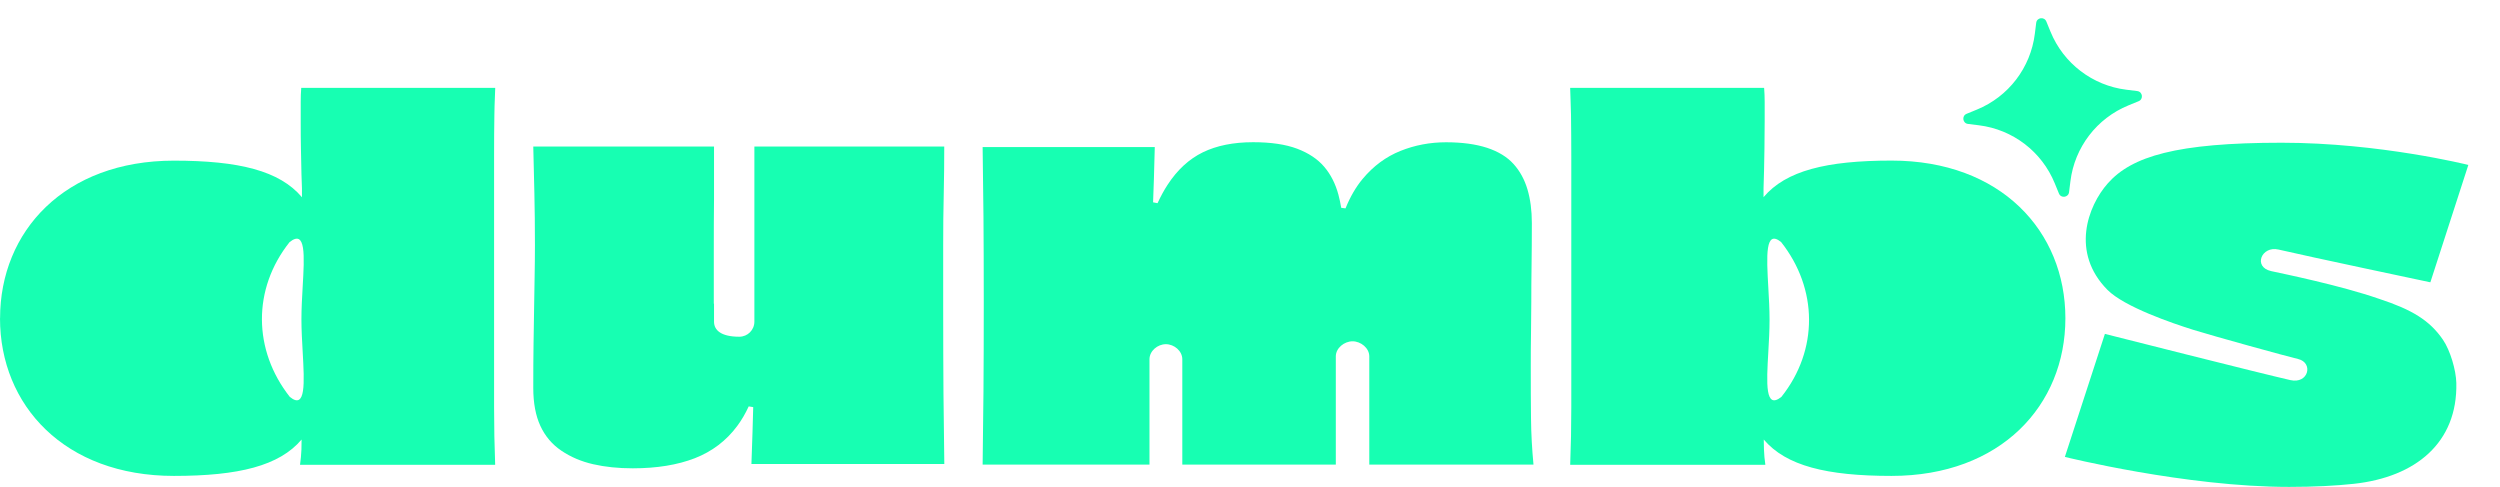
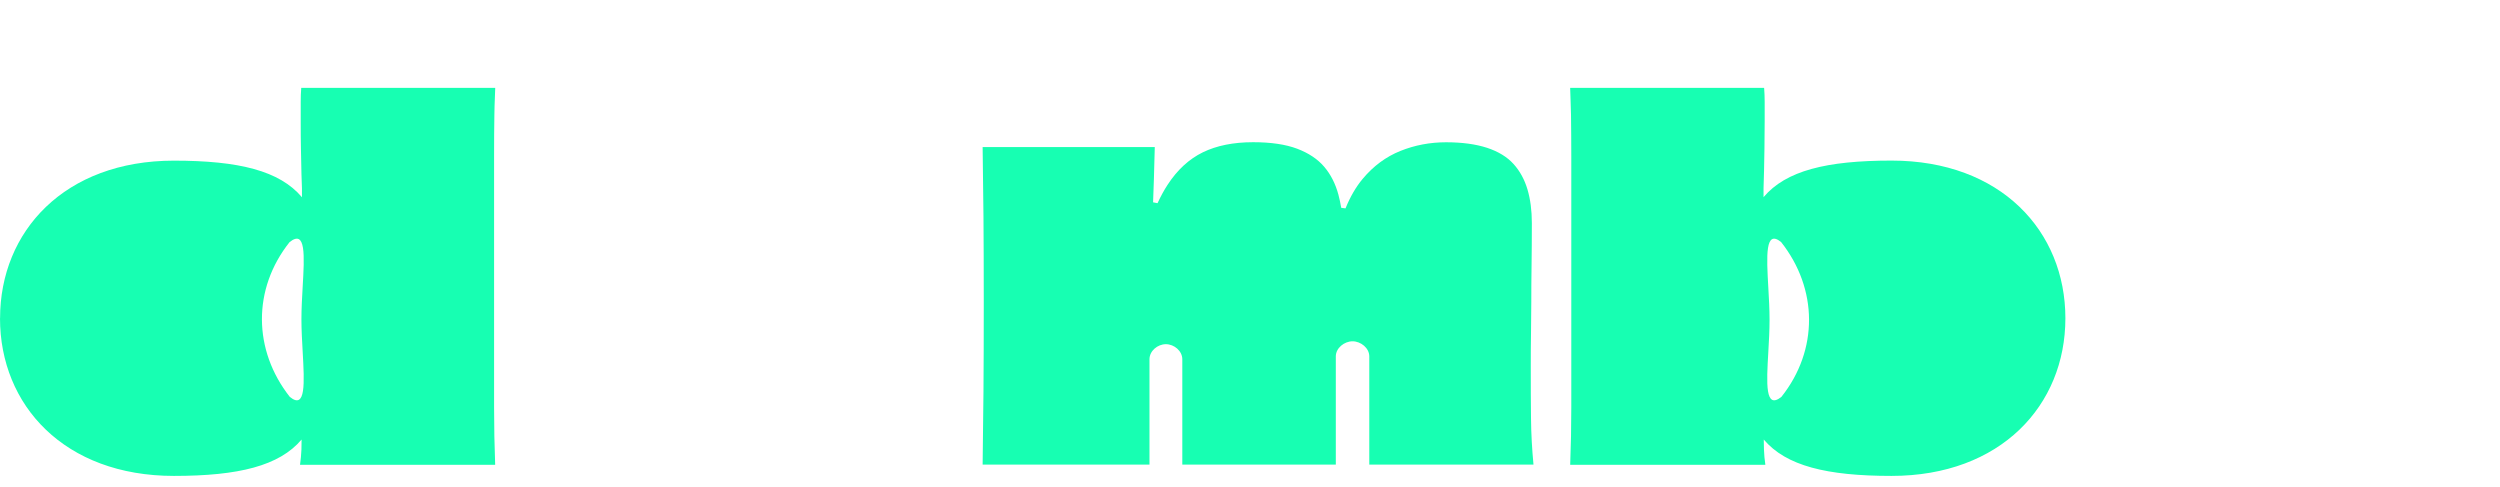
<svg xmlns="http://www.w3.org/2000/svg" width="77" height="15" viewBox="0 0 77 15" fill="none">
  <path d="M47.231 14.305C47.187 13.841 47.16 13.367 47.155 12.883C47.149 12.399 47.148 11.865 47.148 11.283C47.148 10.927 47.149 10.591 47.155 10.276C47.16 9.961 47.164 9.631 47.164 9.291C47.164 8.952 47.166 8.583 47.172 8.188C47.177 7.793 47.181 7.354 47.181 6.87C47.181 6.484 47.136 6.139 47.046 5.834C46.955 5.528 46.812 5.266 46.615 5.049C46.419 4.832 46.147 4.667 45.8 4.552C45.451 4.439 45.031 4.382 44.537 4.382C44.044 4.382 43.575 4.471 43.132 4.649C42.689 4.827 42.302 5.112 41.972 5.507C41.762 5.758 41.586 6.062 41.442 6.418L41.31 6.401C41.286 6.262 41.258 6.125 41.223 5.995C41.132 5.659 40.987 5.372 40.785 5.136C40.583 4.899 40.305 4.714 39.951 4.58C39.597 4.447 39.147 4.38 38.596 4.38C37.99 4.38 37.474 4.484 37.048 4.691C36.622 4.899 36.26 5.233 35.962 5.691C35.852 5.859 35.749 6.049 35.652 6.258L35.515 6.232C35.526 5.978 35.535 5.728 35.541 5.485C35.547 5.185 35.556 4.866 35.567 4.53H30.265C30.276 5.222 30.284 5.936 30.291 6.672C30.297 7.408 30.3 8.294 30.3 9.33C30.3 10.367 30.297 11.288 30.291 12.063C30.285 12.838 30.276 13.587 30.265 14.309H35.404V11.065C35.404 10.809 35.653 10.601 35.909 10.601C36.165 10.601 36.415 10.809 36.415 11.065V14.309H41.143V10.976C41.143 10.72 41.403 10.512 41.659 10.512C41.914 10.512 42.174 10.72 42.174 10.976V14.309H47.231V14.305Z" fill="#17FFB2" />
-   <path d="M73.288 9.208C72.074 8.786 70.313 8.43 69.952 8.35C69.382 8.224 69.656 7.564 70.177 7.686C71.065 7.895 74.855 8.695 74.855 8.695L76.025 5.08C76.025 5.08 73.293 4.396 70.276 4.396C67.03 4.396 65.658 4.817 64.924 5.643C64.297 6.349 63.775 7.782 64.91 8.928C65.431 9.454 66.921 9.961 67.55 10.158C68.179 10.354 70.423 10.973 70.783 11.058C71.259 11.171 71.105 11.835 70.542 11.707C69.655 11.507 64.831 10.284 64.831 10.284L63.598 14.073C63.598 14.073 67.32 14.997 70.505 14.997C71.287 14.997 71.943 14.961 72.493 14.902C74.405 14.696 75.695 13.634 75.655 11.797C75.646 11.401 75.468 10.792 75.243 10.464C74.834 9.866 74.288 9.538 73.288 9.208Z" fill="#17FFB2" />
-   <path d="M29.05 9.492V7.573C29.05 7.006 29.055 6.474 29.067 5.981C29.078 5.488 29.083 4.998 29.083 4.514H23.235V9.908C23.235 10.164 23.027 10.371 22.771 10.371C22.2 10.371 21.992 10.164 21.992 9.908V9.353H21.985V7.751C21.985 7.16 21.986 6.617 21.992 6.114V4.514H16.425C16.437 4.989 16.448 5.467 16.459 5.951C16.47 6.435 16.476 6.969 16.476 7.551C16.476 7.898 16.472 8.228 16.466 8.543C16.461 8.86 16.455 9.185 16.45 9.52C16.444 9.856 16.439 10.219 16.433 10.609C16.427 11 16.425 11.445 16.425 11.949C16.425 12.413 16.498 12.804 16.644 13.119C16.791 13.436 17.006 13.69 17.293 13.883C17.579 14.076 17.905 14.215 18.27 14.298C18.635 14.382 19.041 14.424 19.49 14.424C20.231 14.424 20.867 14.32 21.401 14.113C21.933 13.905 22.369 13.575 22.706 13.121C22.84 12.941 22.958 12.739 23.06 12.517L23.199 12.539C23.194 12.811 23.186 13.073 23.177 13.321C23.166 13.612 23.155 13.937 23.144 14.291H29.085C29.074 13.599 29.065 12.882 29.059 12.135C29.054 11.389 29.05 10.507 29.05 9.491V9.492Z" fill="#17FFB2" />
  <path fill-rule="evenodd" clip-rule="evenodd" d="M5.356 14.658C1.987 14.658 0 12.485 0 9.802L0.002 9.804C0.002 7.123 1.991 4.948 5.357 4.948C7.36 4.948 8.613 5.26 9.3 6.075V5.799C9.289 5.617 9.28 5.148 9.274 4.828C9.272 4.722 9.27 4.632 9.269 4.574C9.263 4.328 9.262 4.048 9.262 3.731V3.145C9.262 2.991 9.267 2.846 9.278 2.707H15.253C15.248 2.869 15.244 2.97 15.24 3.06C15.235 3.189 15.23 3.297 15.227 3.536C15.22 3.94 15.218 4.365 15.218 4.81V12.544C15.218 13.141 15.229 13.733 15.251 14.315H9.241C9.263 14.157 9.278 14.002 9.284 13.848C9.288 13.746 9.289 13.642 9.289 13.538C8.602 14.348 7.352 14.658 5.356 14.658ZM9.322 8.838C9.378 7.867 9.425 7.052 8.918 7.458C7.772 8.901 7.793 10.787 8.927 12.225C9.423 12.628 9.377 11.802 9.322 10.827C9.303 10.498 9.284 10.152 9.284 9.83C9.284 9.509 9.303 9.164 9.322 8.838Z" fill="#17FFB2" />
  <path fill-rule="evenodd" clip-rule="evenodd" d="M54.317 6.073C55.003 5.258 56.256 4.946 58.258 4.946C61.626 4.946 63.614 7.121 63.614 9.802C63.614 12.483 61.624 14.658 58.258 14.658C56.263 14.658 55.012 14.348 54.324 13.538C54.325 13.573 54.325 13.607 54.326 13.642C54.327 13.711 54.327 13.78 54.33 13.848C54.335 14.002 54.35 14.157 54.373 14.315H48.362C48.385 13.733 48.396 13.141 48.396 12.544V4.81C48.396 4.365 48.392 3.94 48.387 3.536C48.383 3.297 48.379 3.189 48.373 3.06C48.369 2.97 48.365 2.869 48.361 2.707H54.335C54.346 2.846 54.352 2.991 54.352 3.145V3.729C54.352 4.044 54.35 4.326 54.345 4.572C54.344 4.59 54.344 4.612 54.344 4.636C54.339 4.918 54.329 5.574 54.317 5.797V6.073ZM54.464 10.843C54.408 11.813 54.361 12.628 54.868 12.223C56.014 10.78 55.993 8.894 54.859 7.456C54.363 7.053 54.409 7.878 54.464 8.854C54.483 9.183 54.502 9.529 54.502 9.85C54.502 10.172 54.483 10.516 54.464 10.843Z" fill="#17FFB2" />
-   <path d="M62.715 0.703C62.735 0.537 62.964 0.507 63.027 0.662L63.156 0.977C63.554 1.951 64.447 2.634 65.49 2.763L65.828 2.805C65.995 2.826 66.025 3.054 65.87 3.117L65.555 3.246C64.581 3.644 63.898 4.537 63.769 5.581L63.727 5.919C63.706 6.085 63.478 6.115 63.415 5.96L63.286 5.645C62.888 4.671 61.995 3.988 60.951 3.859L60.613 3.817C60.447 3.796 60.416 3.568 60.572 3.505L60.887 3.376C61.861 2.978 62.544 2.085 62.673 1.041L62.715 0.703Z" fill="#17FFB2" />
</svg>